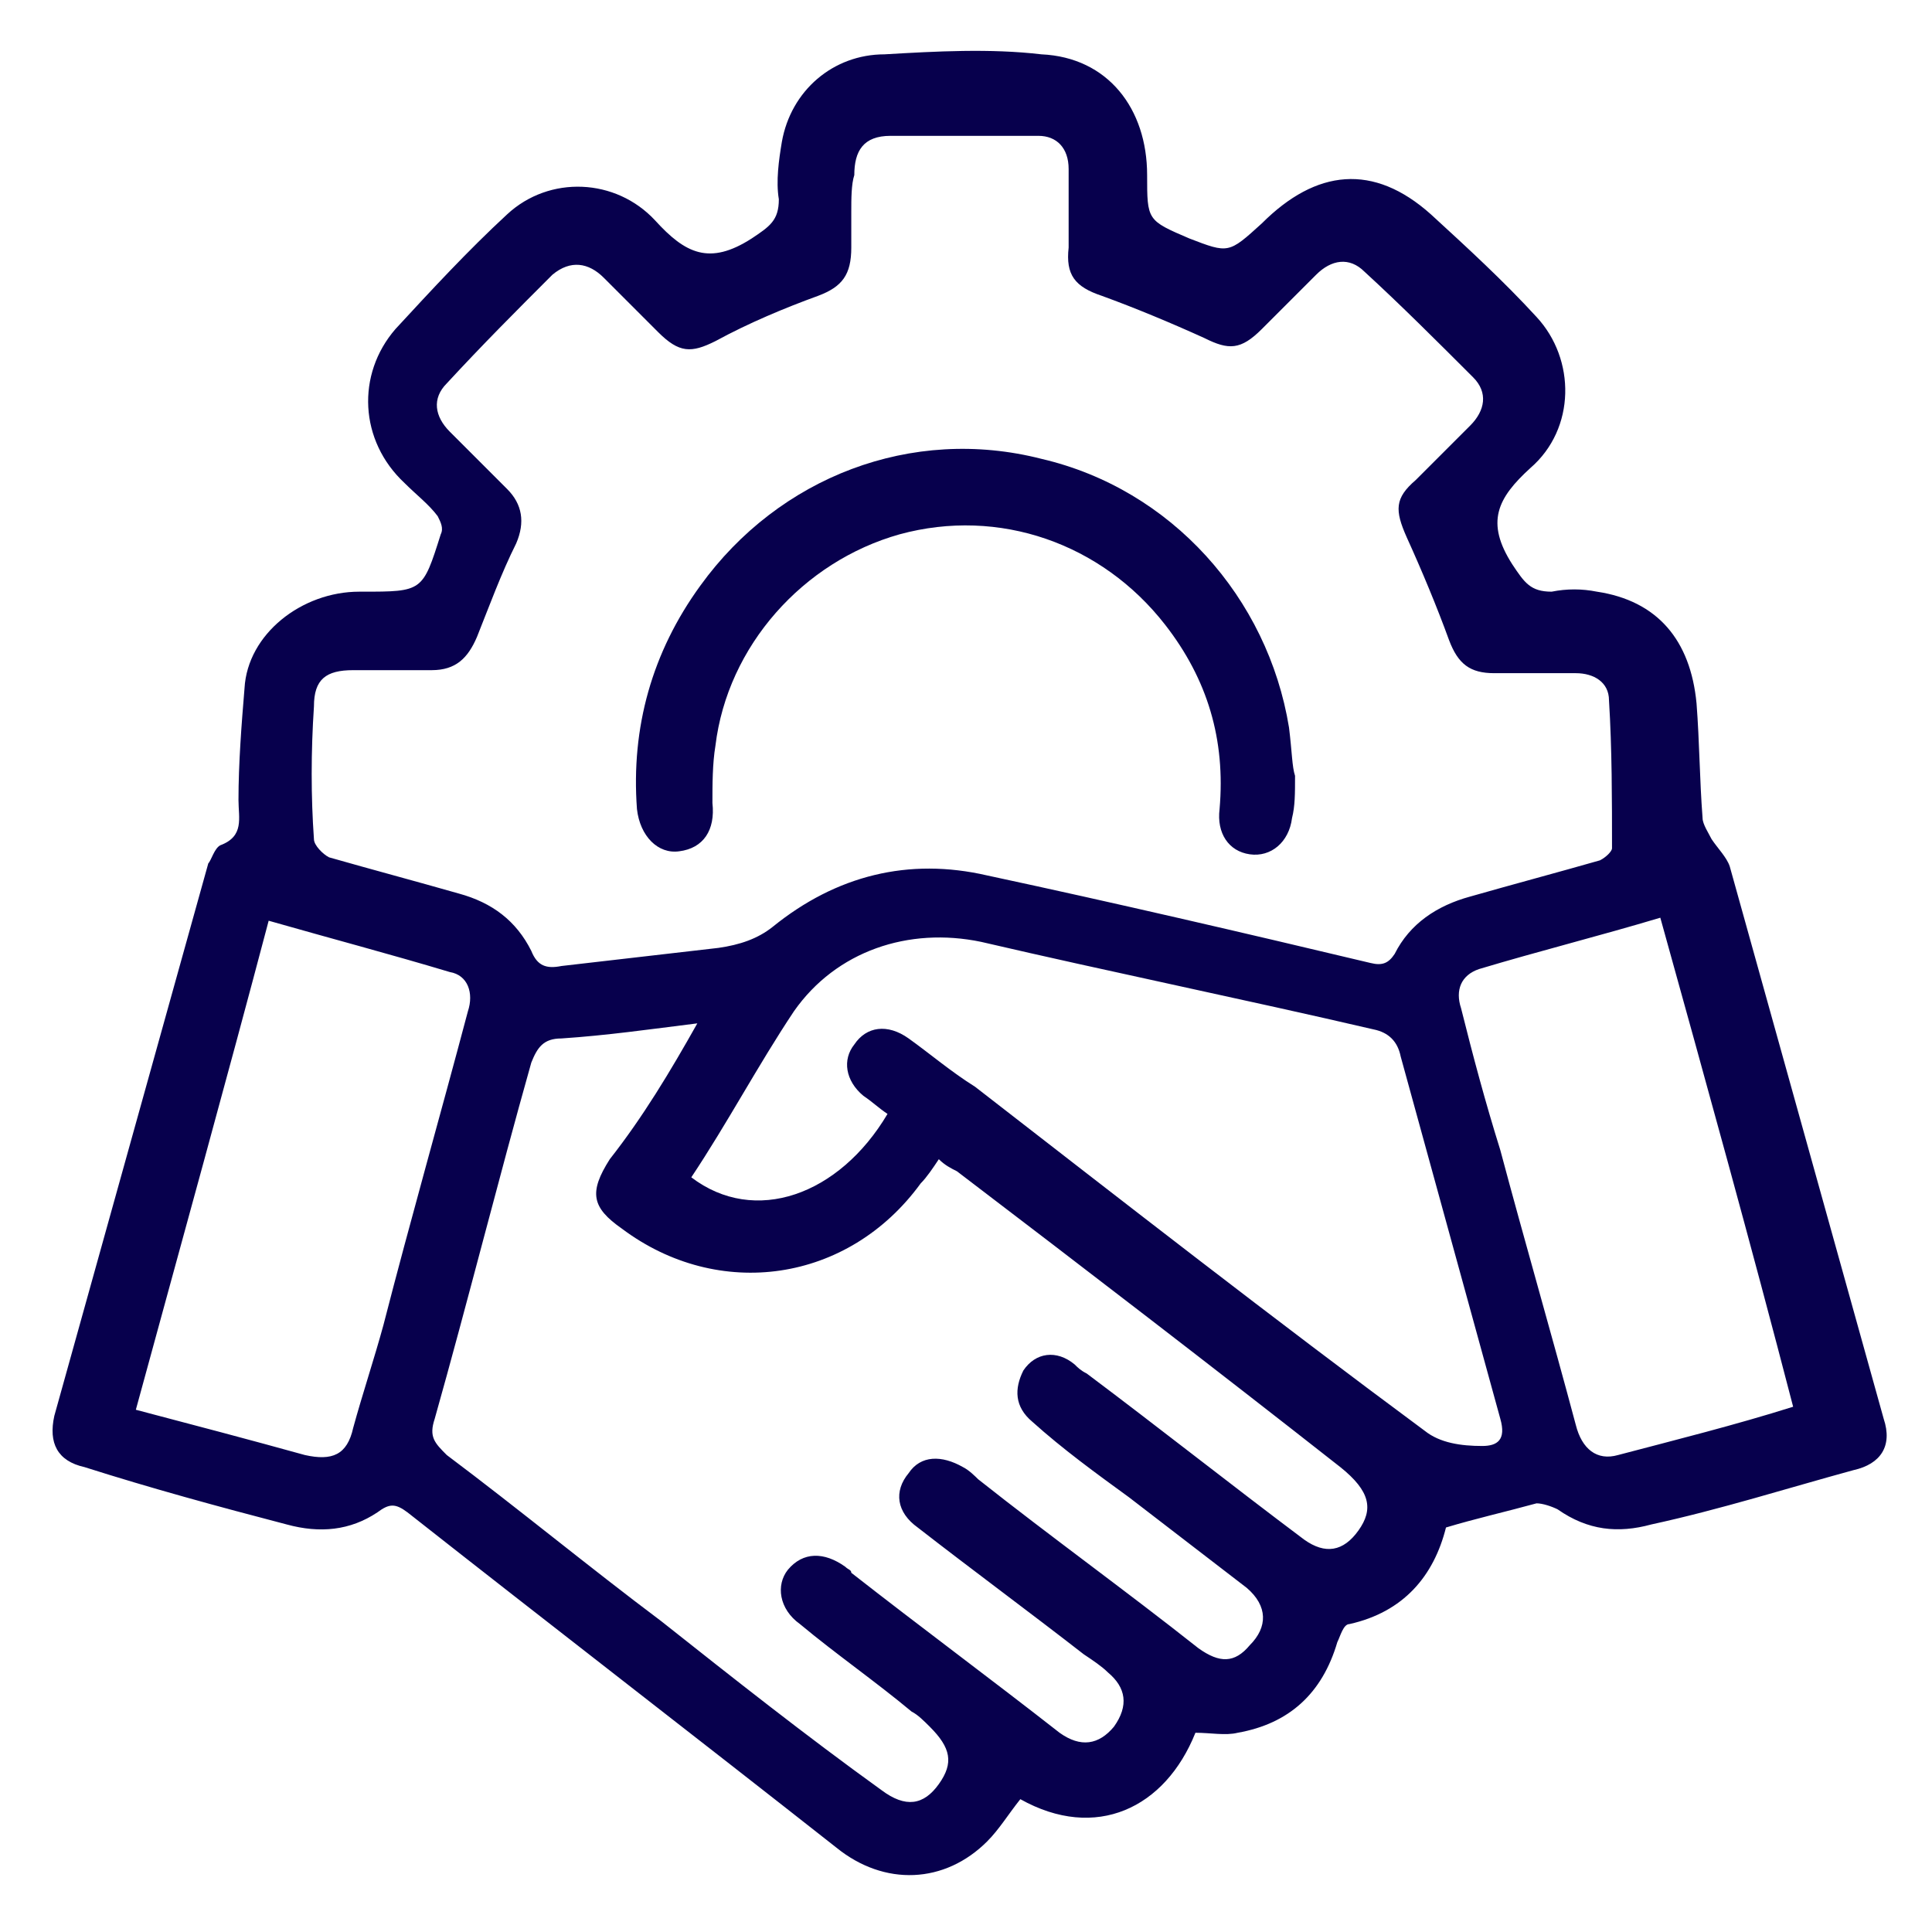
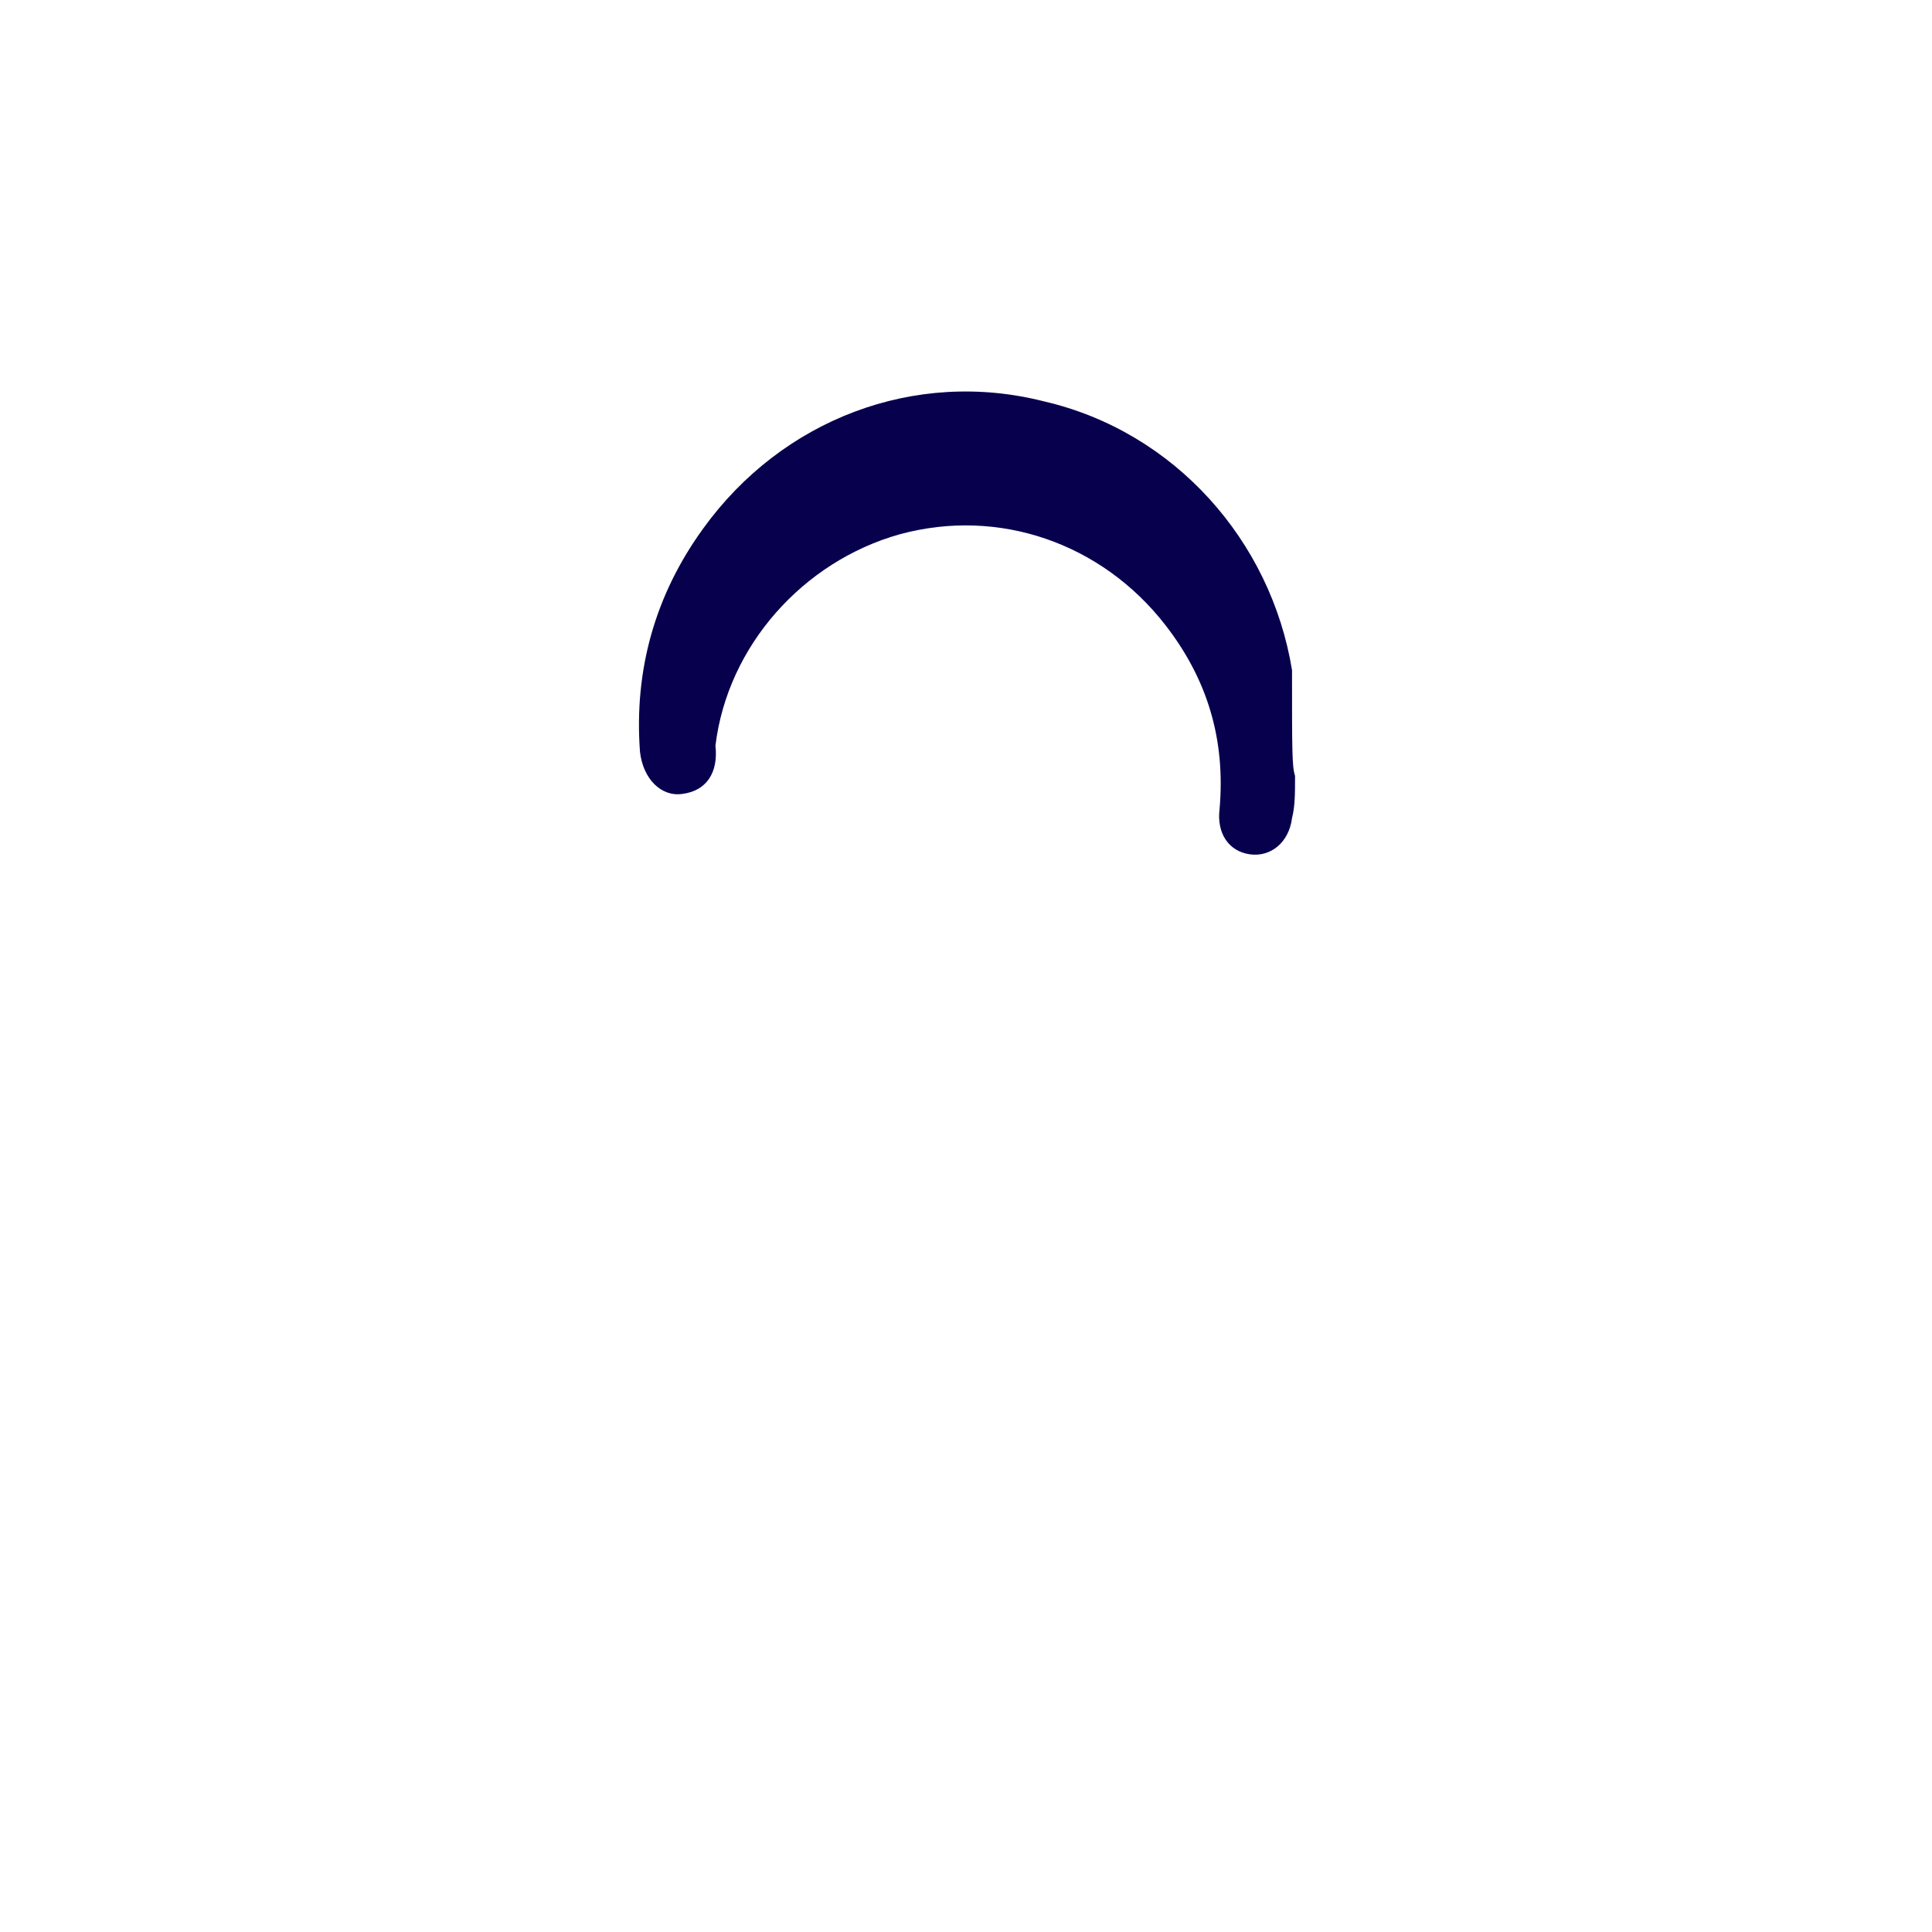
<svg xmlns="http://www.w3.org/2000/svg" version="1.1" id="Layer_1" x="0px" y="0px" viewBox="0 0 64 64" style="enable-background:new 0 0 64 64;" xml:space="preserve">
  <style type="text/css">
	.st0{fill:#07004D;}
	.st1{fill-rule:evenodd;clip-rule:evenodd;fill:#07004D;}
	.st2{fill:#FFFFFF;}
	.st3{fill:none;}
</style>
  <g>
-     <path class="st0" d="M47.9,50.6c-0.4,1.6-1.4,2.8-3.2,3.2c-0.2,0-0.3,0.4-0.4,0.6c-0.5,1.7-1.6,2.7-3.3,3c-0.4,0.1-0.9,0-1.4,0   c-1,2.5-3.3,3.6-5.8,2.2c-0.4,0.5-0.7,1-1.1,1.4c-1.4,1.4-3.4,1.5-5,0.2c-4.7-3.7-9.5-7.4-14.2-11.1c-0.4-0.3-0.6-0.3-1,0   c-0.9,0.6-1.9,0.7-3,0.4c-2.3-0.6-4.5-1.2-6.7-1.9c-0.9-0.2-1.2-0.8-1-1.7c1.7-6.1,3.4-12.2,5.1-18.3C7,28.5,7.1,28.1,7.3,28   c0.8-0.3,0.6-0.9,0.6-1.5c0-1.2,0.1-2.5,0.2-3.7c0.1-1.8,1.9-3.2,3.8-3.2c0,0,0.1,0,0.1,0c2,0,2,0,2.6-1.9c0.1-0.2,0-0.4-0.1-0.6   c-0.3-0.4-0.7-0.7-1.1-1.1c-1.5-1.4-1.6-3.6-0.3-5.1c1.2-1.3,2.4-2.6,3.7-3.8c1.4-1.3,3.6-1.2,4.9,0.2c1,1.1,1.8,1.5,3.2,0.6   c0.6-0.4,0.9-0.6,0.9-1.3c-0.1-0.6,0-1.3,0.1-1.9c0.3-1.7,1.7-2.9,3.4-2.9c1.7-0.1,3.5-0.2,5.2,0c2.2,0.1,3.5,1.8,3.5,4   c0,1.5,0,1.5,1.4,2.1c1.3,0.5,1.3,0.5,2.4-0.5c1.8-1.8,3.7-2,5.6-0.3c1.2,1.1,2.4,2.2,3.5,3.4c1.3,1.4,1.3,3.7-0.2,5   c-1.1,1-1.5,1.8-0.6,3.2c0.4,0.6,0.6,0.9,1.3,0.9c0.5-0.1,1-0.1,1.5,0c2,0.3,3.1,1.6,3.3,3.7c0.1,1.3,0.1,2.5,0.2,3.8   c0,0.2,0.2,0.5,0.3,0.7c0.2,0.3,0.5,0.6,0.6,0.9c1.7,6.1,3.4,12.2,5.1,18.3c0.3,0.9-0.1,1.5-1,1.7c-2.2,0.6-4.4,1.3-6.7,1.8   c-1.1,0.3-2.1,0.2-3.1-0.5c-0.2-0.1-0.5-0.2-0.7-0.2C49.8,50.1,48.9,50.3,47.9,50.6z M28.2,7C28.2,7,28.2,7,28.2,7   c0,0.4,0,0.8,0,1.2c0,0.9-0.3,1.3-1.1,1.6c-1.1,0.4-2.3,0.9-3.4,1.5c-0.8,0.4-1.2,0.4-1.9-0.3c-0.6-0.6-1.2-1.2-1.8-1.8   c-0.5-0.5-1.1-0.6-1.7-0.1c-1.2,1.2-2.3,2.3-3.5,3.6c-0.5,0.5-0.4,1.1,0.1,1.6c0.6,0.6,1.3,1.3,1.9,1.9c0.5,0.5,0.6,1.1,0.3,1.8   c-0.5,1-0.9,2.1-1.3,3.1c-0.3,0.7-0.7,1.1-1.5,1.1c-0.9,0-1.7,0-2.6,0c-0.9,0-1.3,0.3-1.3,1.2c-0.1,1.5-0.1,3,0,4.4   c0,0.2,0.3,0.5,0.5,0.6c1.4,0.4,2.9,0.8,4.3,1.2c1.1,0.3,1.9,0.9,2.4,1.9c0.2,0.5,0.5,0.6,1,0.5c1.7-0.2,3.5-0.4,5.2-0.6   c0.7-0.1,1.3-0.3,1.8-0.7c2.1-1.7,4.5-2.3,7.1-1.7c4.2,0.9,8.5,1.9,12.7,2.9c0.4,0.1,0.6,0,0.8-0.3c0.5-1,1.4-1.6,2.5-1.9   c1.4-0.4,2.9-0.8,4.3-1.2c0.2-0.1,0.4-0.3,0.4-0.4c0-1.6,0-3.3-0.1-4.9c0-0.6-0.5-0.9-1.1-0.9c-0.9,0-1.8,0-2.7,0   c-0.8,0-1.2-0.3-1.5-1.1c-0.4-1.1-0.9-2.3-1.4-3.4c-0.4-0.9-0.4-1.3,0.3-1.9c0.6-0.6,1.2-1.2,1.8-1.8c0.5-0.5,0.6-1.1,0.1-1.6   c-1.2-1.2-2.4-2.4-3.6-3.5c-0.5-0.5-1.1-0.4-1.6,0.1c-0.6,0.6-1.2,1.2-1.8,1.8c-0.7,0.7-1.1,0.7-1.9,0.3c-1.1-0.5-2.3-1-3.4-1.4   c-0.9-0.3-1.2-0.7-1.1-1.6c0-0.9,0-1.7,0-2.6c0-0.7-0.4-1.1-1-1.1c-1.6,0-3.3,0-4.9,0c-0.9,0-1.2,0.5-1.2,1.3   C28.2,6.1,28.2,6.6,28.2,7z M23.1,33.9c-1.6,0.2-3,0.4-4.5,0.5c-0.6,0-0.8,0.3-1,0.8c-1.1,3.9-2.1,7.9-3.2,11.8   c-0.2,0.6,0,0.8,0.4,1.2c2.4,1.8,4.7,3.7,7.1,5.5c2.4,1.9,4.8,3.8,7.3,5.6c0.8,0.6,1.4,0.5,1.9-0.2c0.5-0.7,0.4-1.2-0.3-1.9   c-0.2-0.2-0.4-0.4-0.6-0.5c-1.2-1-2.5-1.9-3.7-2.9c-0.7-0.5-0.8-1.3-0.4-1.8c0.5-0.6,1.2-0.6,1.9-0.1c0.1,0.1,0.2,0.1,0.2,0.2   c2.3,1.8,4.6,3.5,6.9,5.3c0.7,0.5,1.3,0.4,1.8-0.2c0.5-0.7,0.4-1.3-0.2-1.8c-0.2-0.2-0.5-0.4-0.8-0.6c-1.8-1.4-3.7-2.8-5.5-4.2   c-0.7-0.5-0.8-1.2-0.3-1.8c0.4-0.6,1.1-0.6,1.8-0.2c0.2,0.1,0.4,0.3,0.5,0.4c2.4,1.9,4.9,3.7,7.3,5.6c0.7,0.5,1.2,0.5,1.7-0.1   c0.6-0.6,0.6-1.3-0.1-1.9c-1.3-1-2.6-2-3.9-3c-1.1-0.8-2.2-1.6-3.2-2.5c-0.6-0.5-0.6-1.1-0.3-1.7c0.4-0.6,1.1-0.7,1.7-0.2   c0.1,0.1,0.2,0.2,0.4,0.3c2.4,1.8,4.8,3.7,7.2,5.5c0.7,0.5,1.3,0.4,1.8-0.3c0.5-0.7,0.4-1.3-0.6-2.1c-4.2-3.3-8.5-6.6-12.7-9.8   c-0.2-0.1-0.4-0.2-0.6-0.4c-0.2,0.3-0.4,0.6-0.6,0.8c-2.4,3.3-6.7,3.9-9.9,1.5c-1-0.7-1.1-1.2-0.4-2.3C21.3,37,22.2,35.5,23.1,33.9   z M29.4,36.9c-0.3-0.2-0.5-0.4-0.8-0.6c-0.6-0.5-0.7-1.2-0.3-1.7c0.4-0.6,1.1-0.7,1.8-0.2c0.7,0.5,1.4,1.1,2.2,1.6   c4.9,3.8,9.9,7.7,14.9,11.4c0.5,0.4,1.2,0.5,1.9,0.5c0.5,0,0.8-0.2,0.6-0.9c-1.1-4-2.2-8-3.3-12c-0.1-0.5-0.4-0.8-0.9-0.9   c-4.3-1-8.7-1.9-13-2.9c-2.4-0.5-4.8,0.3-6.2,2.3c-1.2,1.8-2.2,3.7-3.4,5.5C25,40.6,27.8,39.6,29.4,36.9z M55,30.4   c-2,0.6-4,1.1-6,1.7c-0.6,0.2-0.8,0.7-0.6,1.3c0.4,1.6,0.8,3.1,1.3,4.7c0.8,3,1.7,6.1,2.5,9.1c0.2,0.8,0.7,1.2,1.4,1   c1.9-0.5,3.9-1,5.8-1.6C58,41.2,56.5,35.8,55,30.4z M4.5,46.7c1.9,0.5,3.8,1,5.6,1.5c0.9,0.2,1.4,0,1.6-0.9c0.3-1.1,0.7-2.3,1-3.4   c0.9-3.5,1.9-7,2.8-10.4c0.2-0.6,0-1.2-0.6-1.3c-2-0.6-3.9-1.1-6-1.7C7.5,35.8,6,41.2,4.5,46.7z" />
-     <path class="st0" d="M42.9,25.7c0,0.6,0,1-0.1,1.4c-0.1,0.8-0.7,1.3-1.4,1.2c-0.7-0.1-1.1-0.7-1-1.5c0.2-2.3-0.4-4.3-1.8-6.1   c-2.1-2.7-5.5-3.9-8.8-3c-3.2,0.9-5.7,3.7-6.1,7c-0.1,0.6-0.1,1.3-0.1,1.9c0.1,0.9-0.3,1.5-1.1,1.6c-0.7,0.1-1.3-0.5-1.4-1.4   c-0.2-2.7,0.5-5.2,2.1-7.4c2.6-3.6,7-5.3,11.3-4.2c4.3,1,7.5,4.6,8.2,8.9C42.8,24.9,42.8,25.4,42.9,25.7z" />
+     <path class="st0" d="M42.9,25.7c0,0.6,0,1-0.1,1.4c-0.1,0.8-0.7,1.3-1.4,1.2c-0.7-0.1-1.1-0.7-1-1.5c0.2-2.3-0.4-4.3-1.8-6.1   c-2.1-2.7-5.5-3.9-8.8-3c-3.2,0.9-5.7,3.7-6.1,7c0.1,0.9-0.3,1.5-1.1,1.6c-0.7,0.1-1.3-0.5-1.4-1.4   c-0.2-2.7,0.5-5.2,2.1-7.4c2.6-3.6,7-5.3,11.3-4.2c4.3,1,7.5,4.6,8.2,8.9C42.8,24.9,42.8,25.4,42.9,25.7z" />
  </g>
</svg>